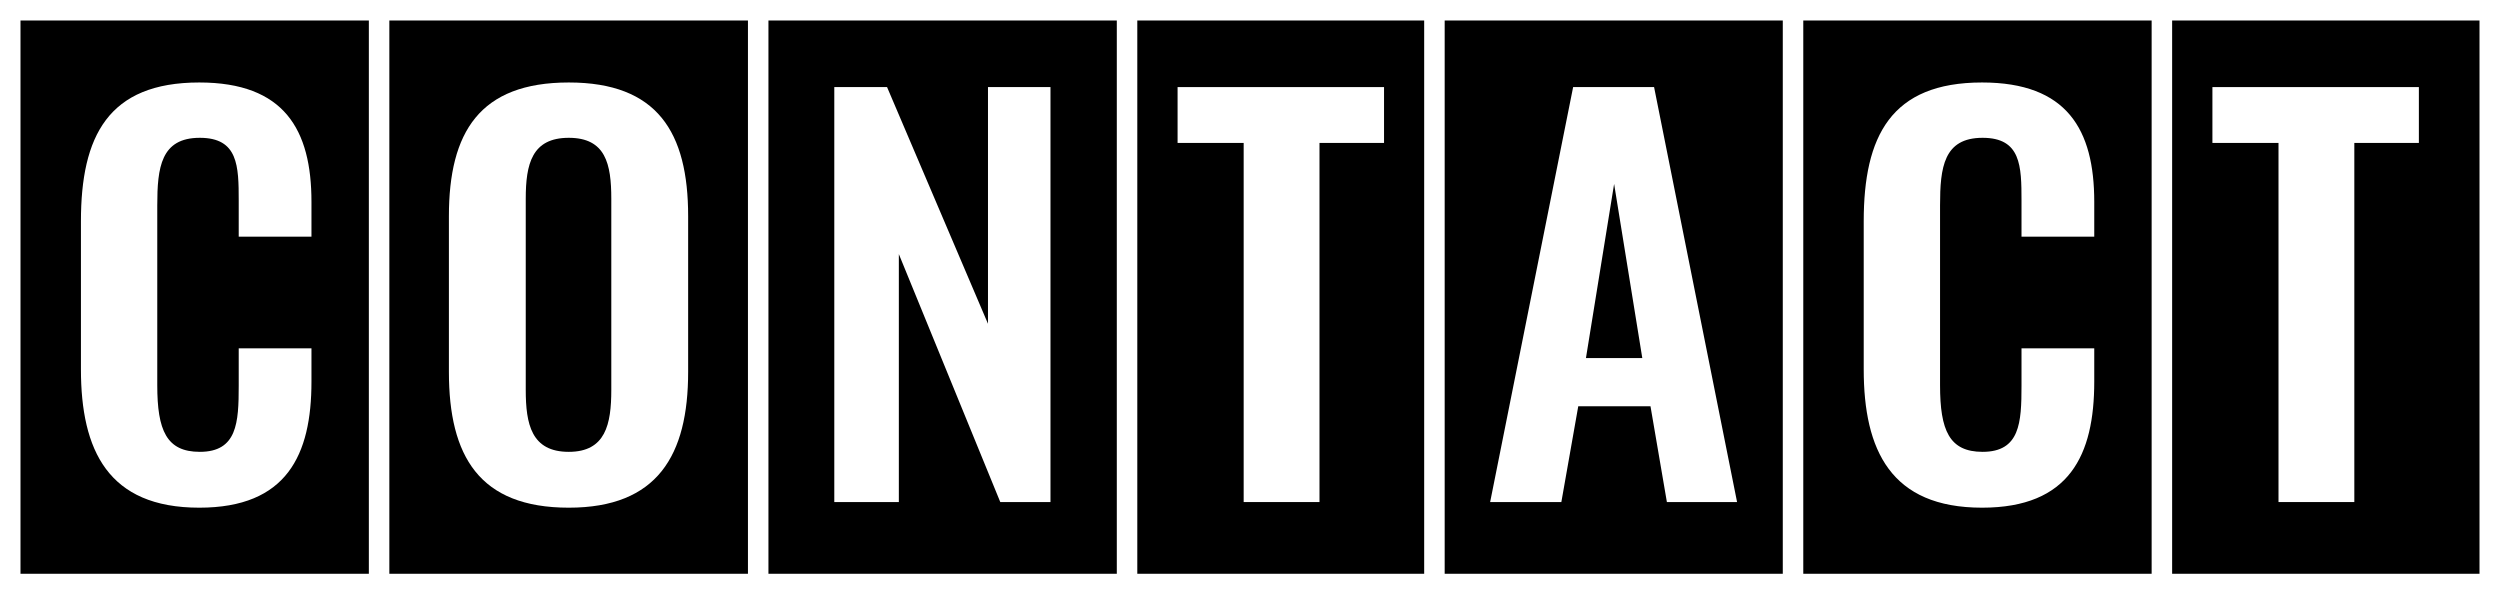
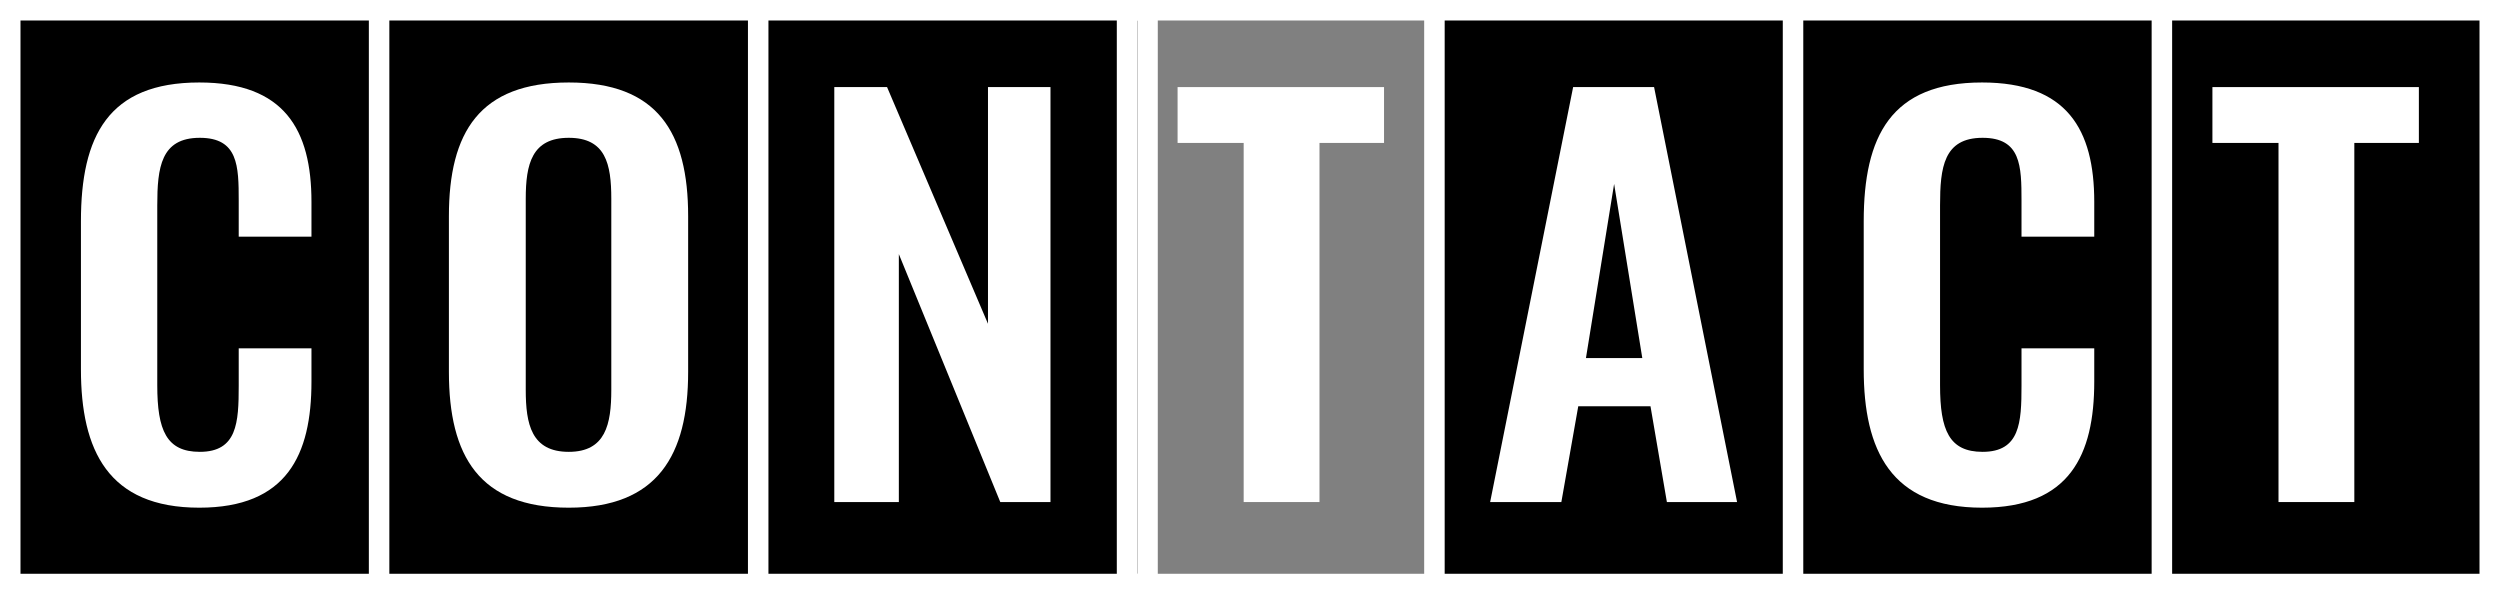
<svg xmlns="http://www.w3.org/2000/svg" width="244" height="58" viewBox="0 0 244 58" fill="none">
  <rect x="0" y="0" width="244" height="58" fill="#808080" stroke="none" />
  <rect x="1" y="1" width="38" height="56" fill="black" />
  <rect x="1" y="1" width="38" height="56" stroke="white" stroke-width="2" />
  <path d="M19.449 49.55C10.549 49.55 7.899 43.95 7.899 36.05V21.6C7.899 13.3 10.549 8.05 19.449 8.05C27.749 8.05 30.399 12.65 30.399 19.7V23.1H23.299V19.6C23.299 16.2 23.249 13.45 19.499 13.45C15.699 13.45 15.349 16.35 15.349 20.05V37.6C15.349 42 16.249 44.1 19.499 44.1C23.149 44.1 23.299 41.25 23.299 37.65V34H30.399V37.25C30.399 44.4 27.999 49.55 19.449 49.55Z" fill="white" />
  <rect x="37" y="1" width="39" height="56" fill="black" />
  <rect x="37" y="1" width="39" height="56" stroke="white" stroke-width="2" />
  <path d="M55.513 49.55C46.763 49.55 43.813 44.5 43.813 36.3V21.1C43.813 12.9 46.813 8.05 55.513 8.05C64.163 8.05 67.163 12.9 67.163 21.1V36.3C67.163 44.45 64.163 49.55 55.513 49.55ZM55.513 44.1C59.113 44.1 59.663 41.4 59.663 38.05V19.4C59.663 16 59.113 13.45 55.513 13.45C51.913 13.45 51.313 16 51.313 19.4V38.05C51.313 41.4 51.863 44.1 55.513 44.1Z" fill="white" />
  <rect x="74" y="1" width="38" height="56" fill="black" />
  <rect x="74" y="1" width="38" height="56" stroke="white" stroke-width="2" />
  <path d="M81.427 49V8.5H86.577L96.427 31.6V8.5H102.527V49H97.627L87.727 24.8V49H81.427Z" fill="white" />
-   <rect x="110" y="1" width="32" height="56" fill="black" />
  <rect x="110" y="1" width="32" height="56" stroke="white" stroke-width="2" />
  <path d="M121.382 49V13.95H114.932V8.5H135.082V13.95H128.782V49H121.382Z" fill="white" />
  <rect x="140" y="1" width="37" height="56" fill="black" />
  <rect x="140" y="1" width="37" height="56" stroke="white" stroke-width="2" />
  <path d="M145.438 49L153.538 8.5H161.438L169.538 49H162.688L161.088 39.65H154.038L152.388 49H145.438ZM154.788 34.95H160.288L157.538 17.95L154.788 34.95Z" fill="white" />
  <rect x="175" y="1" width="38" height="56" fill="black" />
  <rect x="175" y="1" width="38" height="56" stroke="white" stroke-width="2" />
  <path d="M193.449 49.55C184.549 49.55 181.899 43.95 181.899 36.05V21.6C181.899 13.3 184.549 8.05 193.449 8.05C201.749 8.05 204.399 12.65 204.399 19.7V23.1H197.299V19.6C197.299 16.2 197.249 13.45 193.499 13.45C189.699 13.45 189.349 16.35 189.349 20.05V37.6C189.349 42 190.249 44.1 193.499 44.1C197.149 44.1 197.299 41.25 197.299 37.65V34H204.399V37.25C204.399 44.4 201.999 49.55 193.449 49.55Z" fill="white" />
  <rect x="211" y="1" width="32" height="56" fill="black" />
  <rect x="211" y="1" width="32" height="56" stroke="white" stroke-width="2" />
  <path d="M222.382 49V13.95H215.932V8.5H236.082V13.95H229.782V49H222.382Z" fill="white" />
</svg>